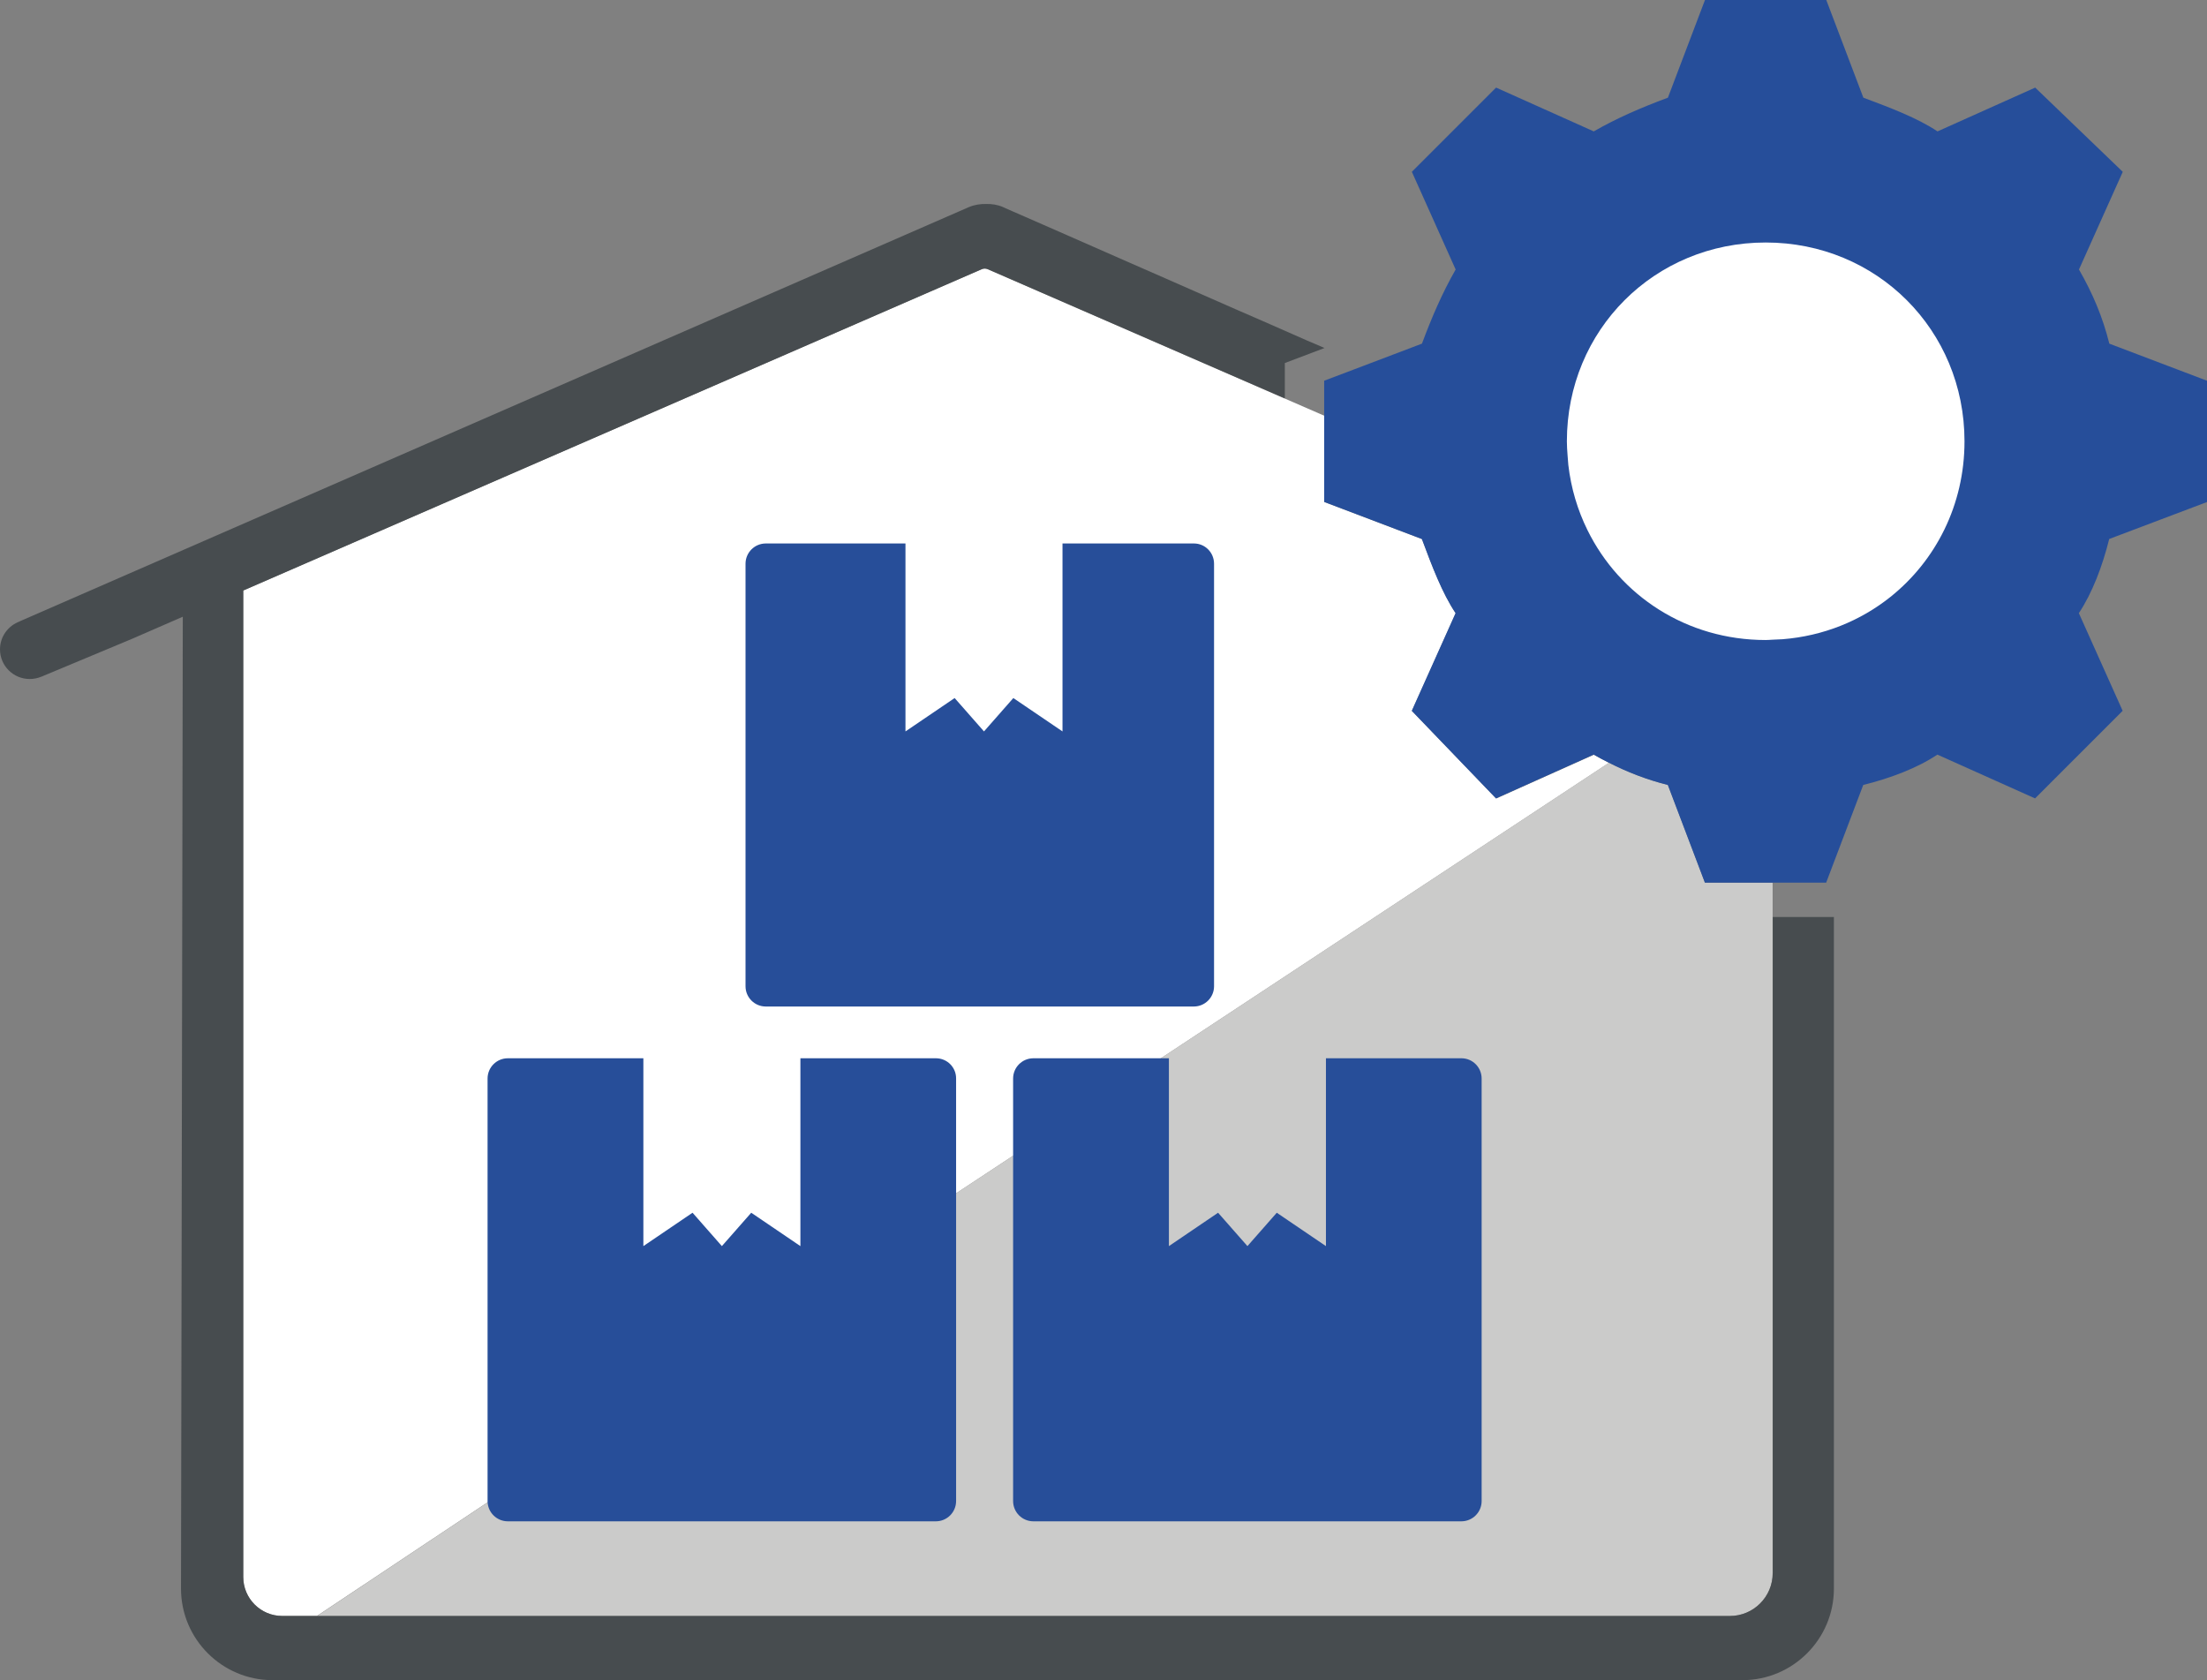
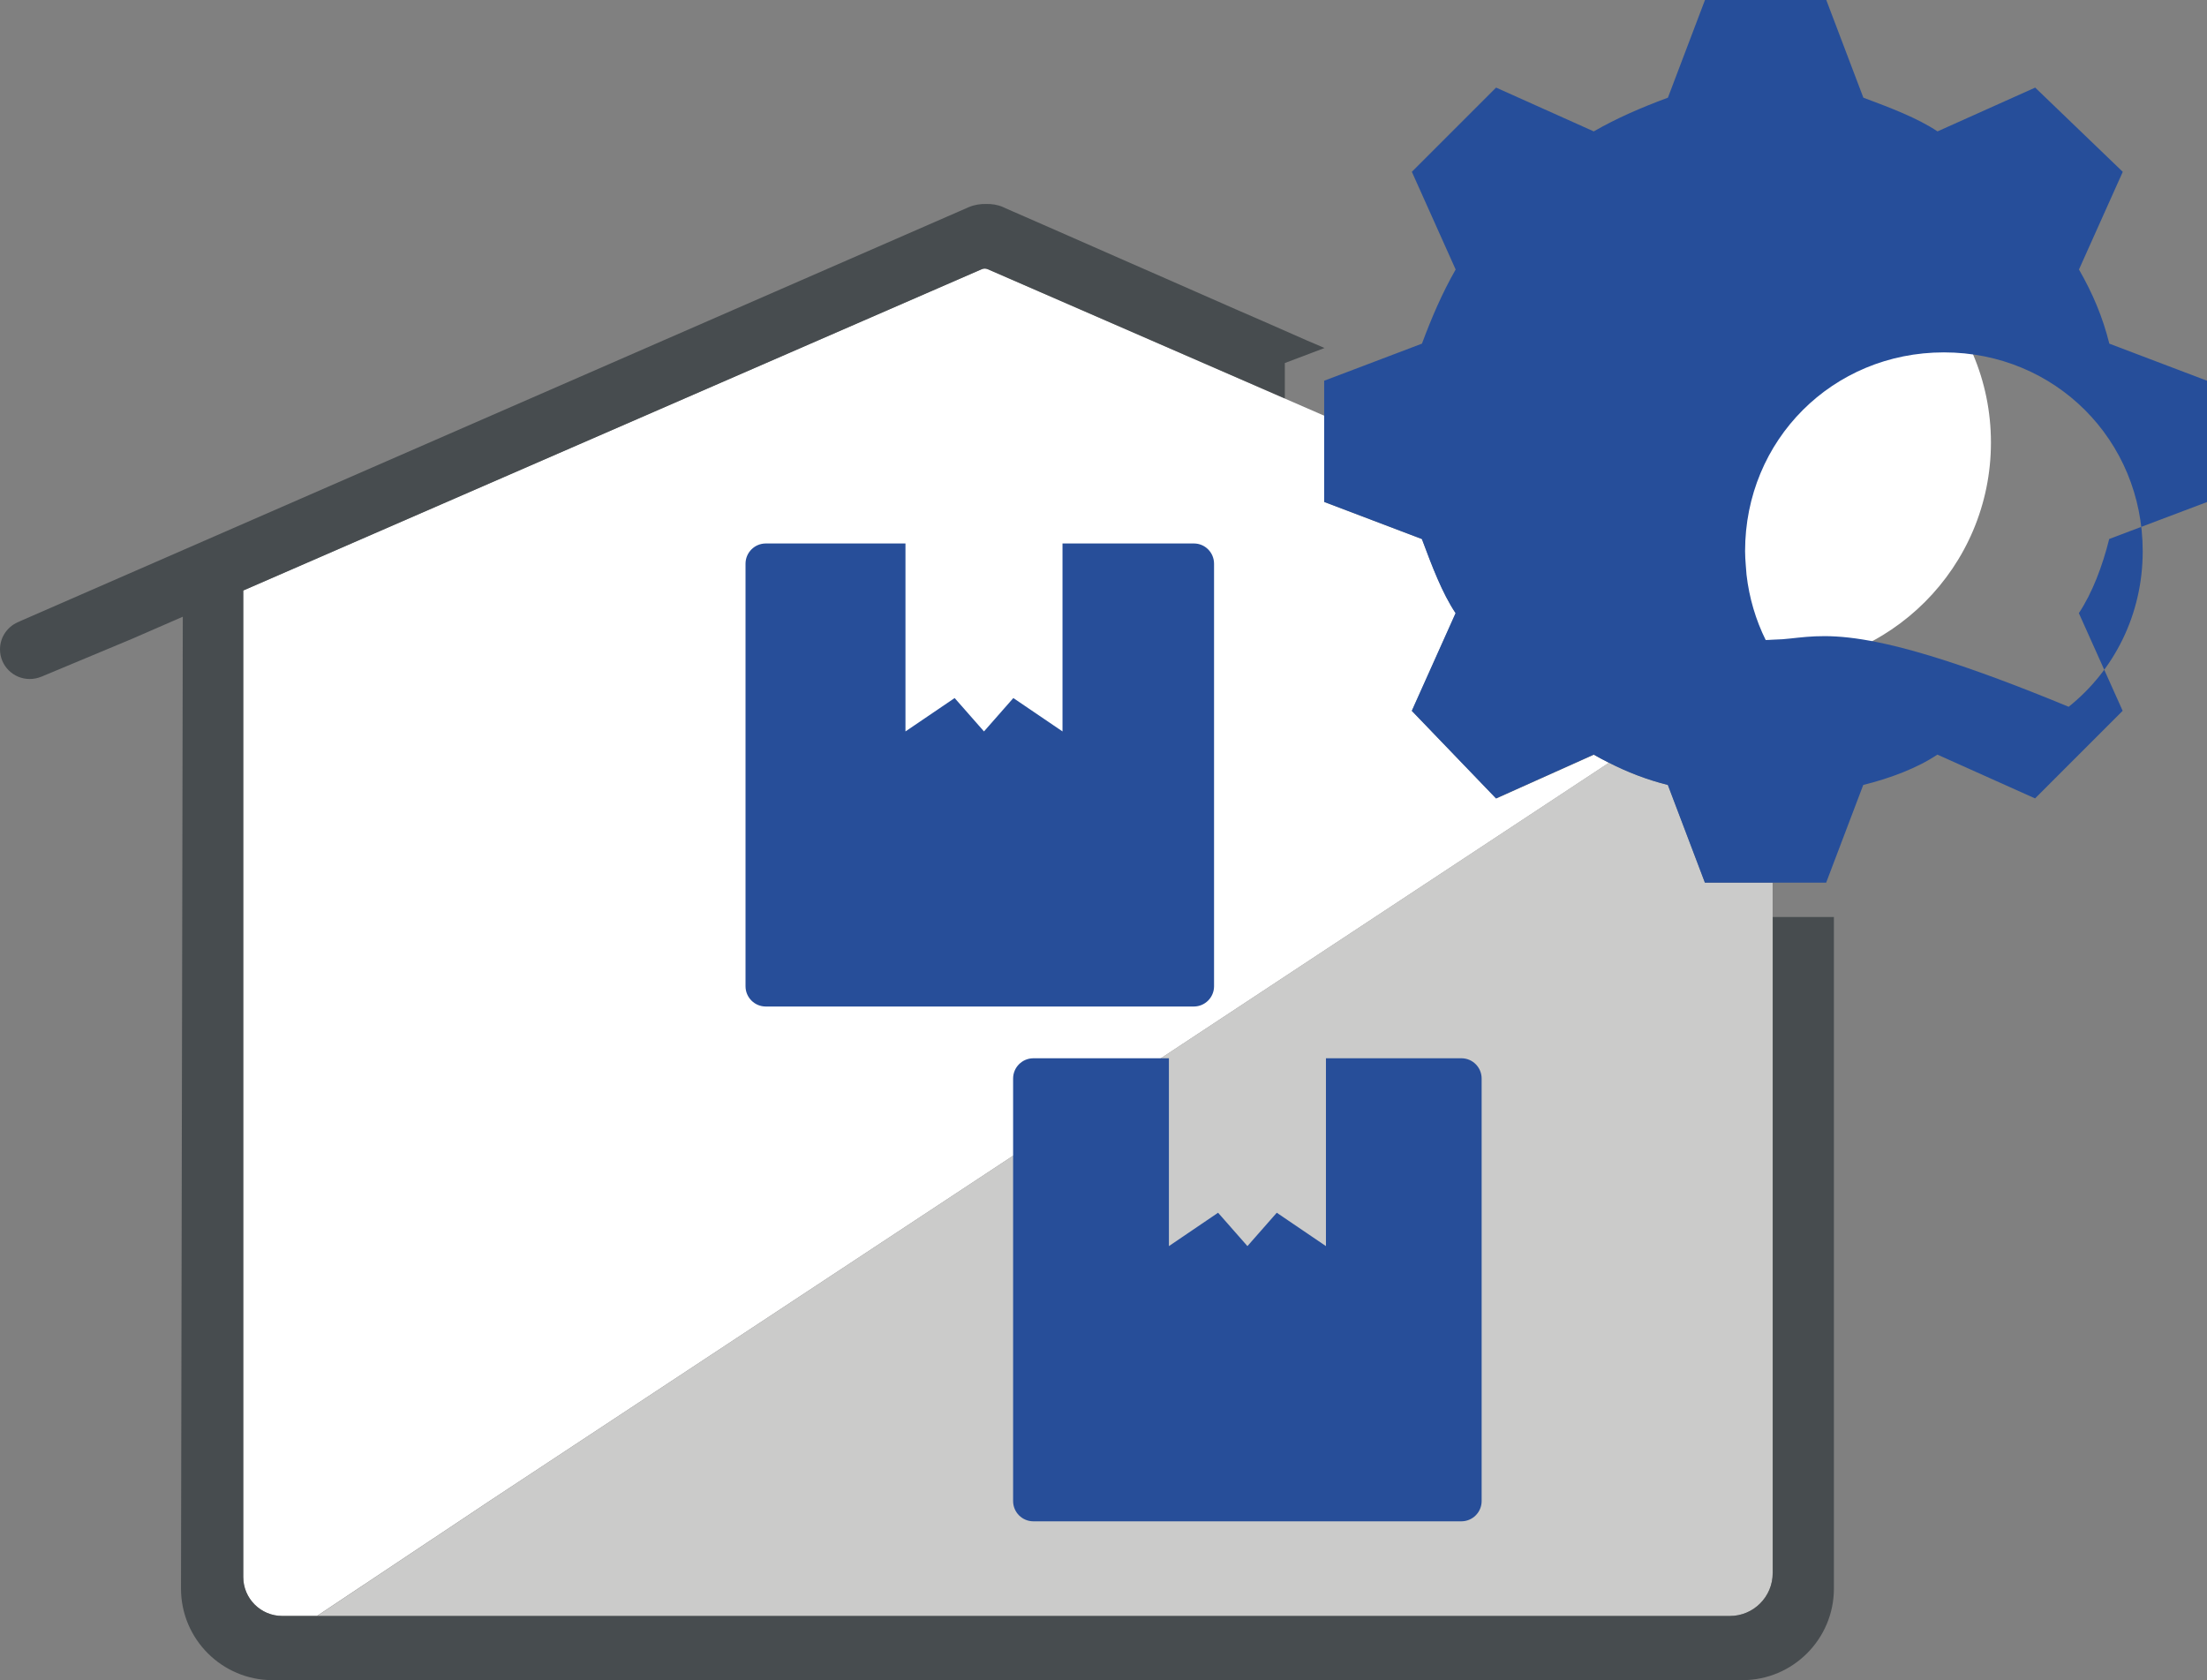
<svg xmlns="http://www.w3.org/2000/svg" version="1.1" id="Livello_1" x="0px" y="0px" viewBox="0 0 197.04 150" style="enable-background:new 0 0 197.04 150;" xml:space="preserve">
  <rect x="0" y="0" width="197.04" height="150" fill="#808080" stroke="none" />
  <style type="text/css">
	.st0{fill:#FFFFFF;}
	.st1{fill:#CBCBCA;}
	.st2{fill:#474C4F;}
	.st3{fill:#264E9A;}
	.st4{fill:#274E99;}
</style>
  <g>
    <circle class="st0" cx="157.62" cy="39.51" r="20.13" />
    <g>
      <path class="st0" d="M143.65,68.1c-0.45-0.23-0.9-0.46-1.35-0.72l-8.72,3.91l-7.52-7.82l3.91-8.72c-1.2-1.8-2.11-4.21-3.01-6.62    l-8.72-3.31v-7.7L88.17,24.03c-0.16-0.07-0.35-0.07-0.52,0L21.71,52.72v88.07c0,1.92,1.56,3.48,3.48,3.48h3.1l15.71-10.46    L143.65,68.1z" />
      <path class="st1" d="M148.92,70.08c-1.89-0.47-3.6-1.14-5.27-1.99l-99.64,65.72L28.3,144.28h126.13c2.12,0,3.83-1.72,3.83-3.83    V78.8h-6.04L148.92,70.08z" />
      <polygon class="st2" points="159.06,145.91 159.07,134.76 159.06,134.76   " />
      <polygon class="st2" points="159.06,146.64 159.06,145.91 115.92,146.5   " />
      <path class="st2" d="M163.75,81.87h-4.59h-0.03h-0.86v58.57c0,2.12-1.72,3.83-3.83,3.83H28.3h-3.1c-1.92,0-3.48-1.56-3.48-3.48    V52.72l65.94-28.69c0.16-0.07,0.35-0.07,0.52,0l26.53,11.54v-3.16l2.75-1.04l0.79-0.3c-1.27-0.56-0.29-0.12-1.56-0.67    c-1.3-0.57-2.61-1.14-3.91-1.72c-1.25-0.55-1.21-0.52-2.46-1.07c-1.18-0.52-2.37-1.04-3.55-1.56c-1.11-0.49-2.22-0.97-3.32-1.46    c-1.02-0.45-2.04-0.89-3.06-1.34c-0.92-0.4-1.83-0.81-2.75-1.21c-0.8-0.35-1.61-0.71-2.41-1.06c-0.68-0.3-1.36-0.6-2.03-0.89    c-0.54-0.24-1.08-0.47-1.62-0.71c-0.39-0.17-0.78-0.34-1.17-0.51c-0.23-0.1-0.46-0.2-0.68-0.3c-0.06-0.03-0.11-0.05-0.17-0.08    c-0.5-0.22-1.02-0.29-1.53-0.28c-0.51-0.01-1.03,0.07-1.53,0.28L1.76,55.47c0,0,0,0.01,0,0.01C0.74,55.85,0,56.82,0,57.97    c0,1.47,1.19,2.65,2.65,2.65c0.36,0,0.71-0.07,1.02-0.2c0,0,0,0,0,0l0.01,0c0,0,0,0,0,0l8.07-3.37l4.57-1.99l-0.16,86.77    c0,4.51,3.67,8.17,8.17,8.17h131.23c4.51,0,8.17-3.67,8.17-8.17V81.87L163.75,81.87z M159.06,134.76 M115.92,146.5" />
    </g>
-     <path class="st3" d="M197.04,44.82V33.99l-8.72-3.31c-0.6-2.41-1.5-4.51-2.71-6.62l3.91-8.72l-7.82-7.52l-8.72,3.91   c-1.8-1.2-4.21-2.11-6.62-3.01L163.05,0h-10.83l-3.31,8.72c-2.41,0.9-4.51,1.8-6.62,3.01l-8.72-3.91l-7.52,7.52l3.91,8.72   c-1.2,2.11-2.11,4.21-3.01,6.62l-5.19,1.97l-0.79,0.3l-2.75,1.04v3.12v7.7l8.72,3.31c0.9,2.41,1.8,4.81,3.01,6.62l-3.91,8.72   l7.52,7.82l8.72-3.91c0.45,0.26,0.9,0.49,1.35,0.72c1.67,0.85,3.37,1.51,5.27,1.99l3.31,8.72h6.04h0.86h0.03h3.9l0.69-1.82   l2.62-6.9c2.41-0.6,4.81-1.5,6.62-2.71l8.72,3.91l7.82-7.82l-3.91-8.72c1.2-1.8,2.11-4.21,2.71-6.62L197.04,44.82z M159.14,57.07   c-0.29,0.02-0.59,0.03-0.88,0.04c-0.21,0.01-0.41,0.03-0.62,0.03c-7.06,0-13.03-3.96-15.91-9.81c-0.88-1.78-1.47-3.74-1.71-5.82   c-0.03-0.29-0.05-0.59-0.07-0.88c-0.03-0.41-0.06-0.81-0.06-1.23c0-9.93,7.82-17.75,17.75-17.75c9.93,0,17.75,7.82,17.75,17.75   c0,5.68-2.57,10.66-6.61,13.89C166.11,55.42,162.8,56.78,159.14,57.07z" />
+     <path class="st3" d="M197.04,44.82V33.99l-8.72-3.31c-0.6-2.41-1.5-4.51-2.71-6.62l3.91-8.72l-7.82-7.52l-8.72,3.91   c-1.8-1.2-4.21-2.11-6.62-3.01L163.05,0h-10.83l-3.31,8.72c-2.41,0.9-4.51,1.8-6.62,3.01l-8.72-3.91l-7.52,7.52l3.91,8.72   c-1.2,2.11-2.11,4.21-3.01,6.62l-5.19,1.97l-0.79,0.3l-2.75,1.04v3.12v7.7l8.72,3.31c0.9,2.41,1.8,4.81,3.01,6.62l-3.91,8.72   l7.52,7.82l8.72-3.91c0.45,0.26,0.9,0.49,1.35,0.72c1.67,0.85,3.37,1.51,5.27,1.99l3.31,8.72h6.04h0.86h0.03h3.9l0.69-1.82   l2.62-6.9c2.41-0.6,4.81-1.5,6.62-2.71l8.72,3.91l7.82-7.82l-3.91-8.72c1.2-1.8,2.11-4.21,2.71-6.62L197.04,44.82z M159.14,57.07   c-0.29,0.02-0.59,0.03-0.88,0.04c-0.21,0.01-0.41,0.03-0.62,0.03c-0.88-1.78-1.47-3.74-1.71-5.82   c-0.03-0.29-0.05-0.59-0.07-0.88c-0.03-0.41-0.06-0.81-0.06-1.23c0-9.93,7.82-17.75,17.75-17.75c9.93,0,17.75,7.82,17.75,17.75   c0,5.68-2.57,10.66-6.61,13.89C166.11,55.42,162.8,56.78,159.14,57.07z" />
    <g>
      <path class="st4" d="M106.59,48.52H94.86V65.3l-4.39-2.98l-2.62,2.98l-2.62-2.98l-4.39,2.98V48.52H68.37c-1,0-1.81,0.81-1.81,1.81    v37.72c0,1,0.81,1.81,1.81,1.81h38.21c1,0,1.81-0.81,1.81-1.81V50.33C108.39,49.33,107.59,48.52,106.59,48.52z" />
    </g>
    <g>
      <path class="st4" d="M130.48,94.48h-12.1v16.77l-4.39-2.98l-2.62,2.98l-2.62-2.98l0,0l-4.39,2.98V94.48h-12.1    c-1,0-1.81,0.81-1.81,1.81v37.72c0,1,0.81,1.81,1.81,1.81h38.21c1,0,1.81-0.81,1.81-1.81V96.29    C132.28,95.29,131.47,94.48,130.48,94.48z" />
    </g>
    <g>
-       <path class="st4" d="M83.56,94.48h-12.1v16.77l-4.39-2.98l-2.62,2.98l-2.62-2.98l-4.39,2.98V94.48h-12.1c-1,0-1.81,0.81-1.81,1.81    v37.72c0,1,0.81,1.81,1.81,1.81h38.21c1,0,1.81-0.81,1.81-1.81V96.29C85.37,95.29,84.56,94.48,83.56,94.48z" />
-     </g>
+       </g>
  </g>
</svg>